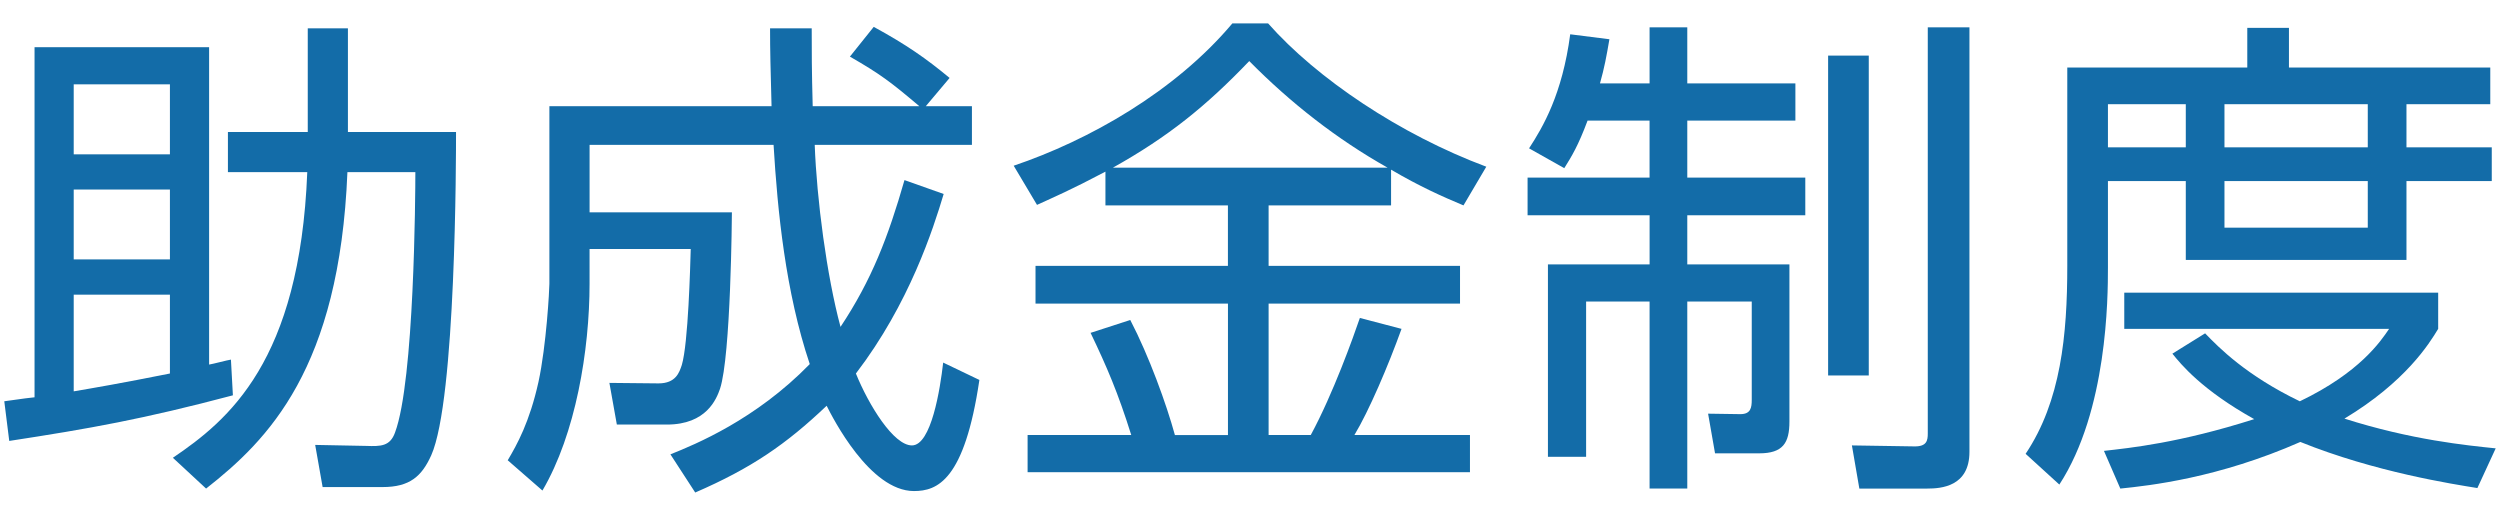
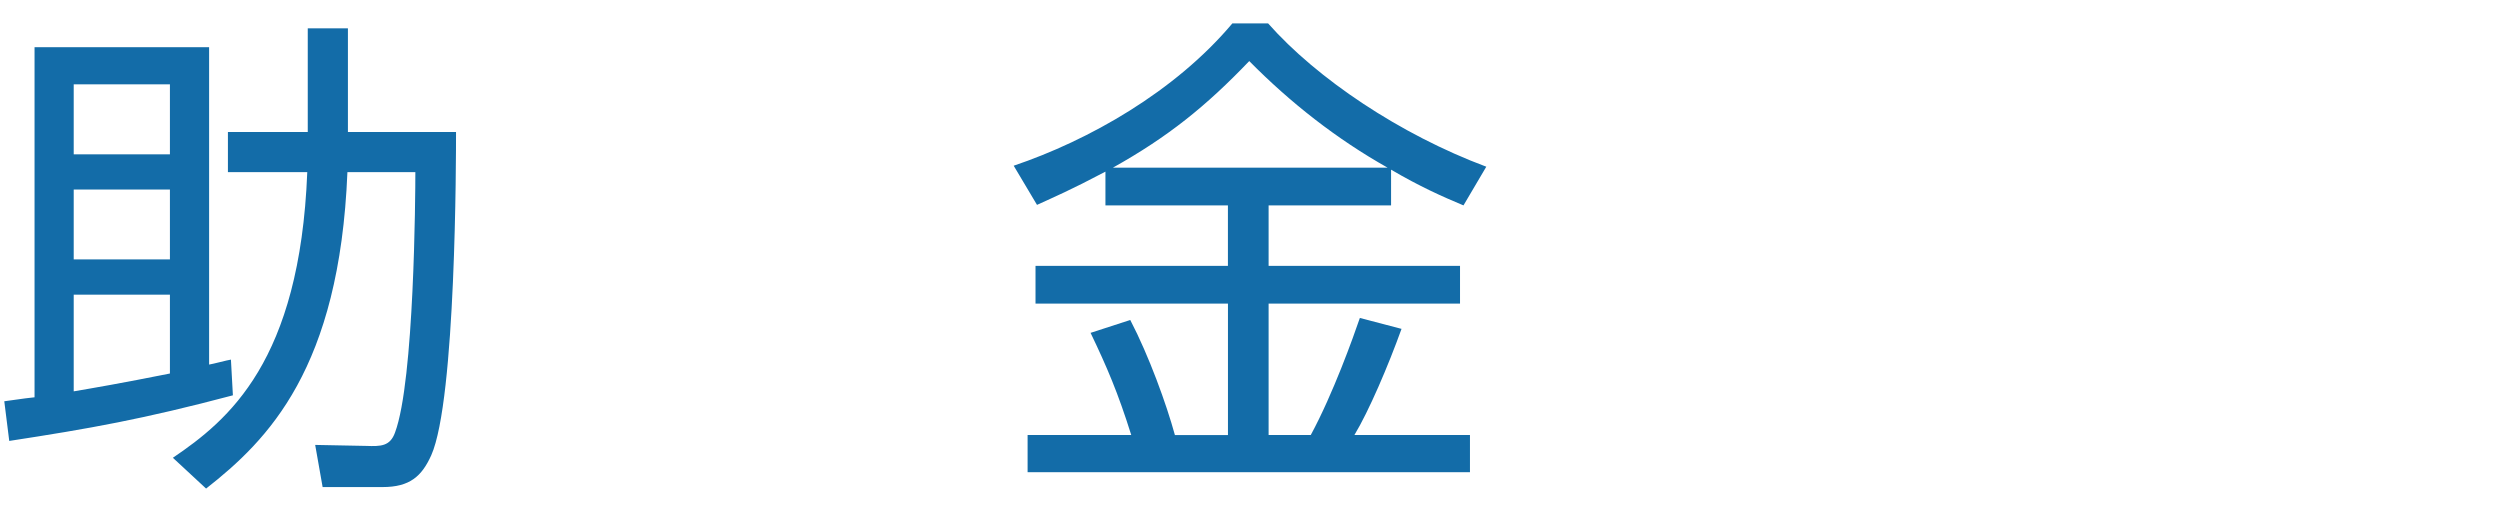
<svg xmlns="http://www.w3.org/2000/svg" version="1.1" id="レイヤー_1" x="0px" y="0px" width="126px" height="26px" viewBox="0 0 126 26" enable-background="new 0 0 126 26" xml:space="preserve">
  <g>
    <path id="XMLID_1781_" fill="#136CA8" d="M11.738,19.924c-4.524,1.199-7.198,1.674-11.272,2.299l-0.25-1.999   c1.1-0.149,1.225-0.175,1.525-0.2V2.378h8.798v15.996c0.175-0.024,0.925-0.226,1.1-0.25L11.738,19.924z M8.563,4.252H3.715v3.525   h4.849V4.252z M8.563,9.551H3.715v3.524h4.849V9.551z M3.715,19.724c1.024-0.175,2.349-0.399,4.849-0.899V14.85H3.715V19.724z    M8.713,23.072c2.799-1.898,6.398-4.848,6.773-14.396h-3.999V6.652h4.024V1.428h2.024v5.225h5.449c0,1.225,0,13.496-1.25,16.295   c-0.475,1.051-1.075,1.6-2.45,1.6h-3.024l-0.375-2.124l2.574,0.05c0.725,0.025,1.2,0.025,1.45-0.674   c0.975-2.6,1.025-12.022,1.025-13.123h-3.424c-0.4,9.898-3.999,13.498-7.123,15.947L8.713,23.072z" />
-     <path id="XMLID_1714_" fill="#136CA8" d="M44.036,1.354c1.649,0.899,2.649,1.6,3.824,2.574l-1.2,1.424h2.325v1.95h-7.923   c0.1,2.724,0.6,6.573,1.3,9.173c1.575-2.375,2.399-4.523,3.224-7.398l1.975,0.7c-0.525,1.749-1.725,5.523-4.424,9.048   c0.65,1.6,1.899,3.624,2.824,3.624c0.975,0,1.425-2.85,1.575-4.175l1.825,0.875c-0.75,5.074-2.125,5.6-3.299,5.6   c-2.225,0-4.099-3.699-4.399-4.299c-2.049,1.949-3.799,3.148-6.624,4.373l-1.25-1.924c1.25-0.5,4.299-1.75,7.023-4.549   c-1.225-3.649-1.625-7.724-1.824-11.048h-9.273v3.399h7.173c0,0.1-0.05,7.248-0.6,8.897c-0.175,0.5-0.675,1.8-2.675,1.8h-2.524   l-0.375-2.1l2.474,0.025c0.875,0,1.05-0.551,1.175-0.926c0.325-1.074,0.425-4.998,0.45-5.848h-5.099V14.3   c0,3.35-0.7,7.573-2.375,10.423l-1.75-1.525c0.475-0.799,1.1-1.924,1.55-3.948c0.4-1.85,0.55-4.649,0.55-4.949V5.352h11.197   c-0.05-1.874-0.075-2.773-0.075-3.924h2.099c0,1.1,0,2.125,0.05,3.924h5.374c-1.45-1.225-1.975-1.624-3.499-2.498L44.036,1.354z" />
    <path id="XMLID_1672_" fill="#136CA8" d="M70.111,10.352h-6.173V13.4h9.647V15.3h-9.647v6.624h2.125   c1.125-2.075,2.149-4.949,2.474-5.899l2.1,0.55c-0.675,1.875-1.649,4.149-2.375,5.35h5.824v1.874H51.791v-1.874h5.224   c-0.675-2.15-1.225-3.425-2.05-5.149l2-0.649c0.95,1.824,1.825,4.248,2.25,5.799h2.674V15.3H52.19V13.4h9.697v-3.049h-6.173v-1.7   c-1.75,0.925-2.574,1.274-3.449,1.675L51.09,8.352c3.774-1.275,8.123-3.725,11.022-7.174h1.799c2.45,2.775,6.648,5.6,10.998,7.224   l-1.15,1.95c-1.075-0.45-2.199-0.95-3.649-1.801V10.352z M69.936,8.451c-2.575-1.449-4.899-3.273-6.974-5.373   c-2.174,2.273-4.099,3.824-6.873,5.373H69.936z" />
-     <path id="XMLID_1646_" fill="#136CA8" d="M83.139,4.203V1.379h1.9v2.824h5.449v1.874h-5.449v2.874h5.948v1.9h-5.948v2.474h5.148   v7.923c0,1.075-0.325,1.6-1.524,1.6h-2.225l-0.35-1.999l1.625,0.024c0.525,0,0.575-0.324,0.575-0.725v-4.949h-3.249v9.424h-1.9   v-9.424h-3.199v7.824h-1.924v-9.698h5.124v-2.474H76.99v-1.9h6.148V6.077h-3.124c-0.475,1.274-0.8,1.8-1.175,2.399l-1.774-1   c0.7-1.074,1.674-2.725,2.074-5.748l1.975,0.25c-0.15,0.875-0.25,1.424-0.475,2.225H83.139z M94.186,2.803v16.121h-2.049V2.803   H94.186z M99.26,1.379v21.395c0,1.749-1.424,1.85-2.125,1.85h-3.424l-0.375-2.175l3.174,0.05c0.6,0,0.65-0.3,0.65-0.65V1.379H99.26   z" />
-     <path id="XMLID_1463_" fill="#136CA8" d="M113.263,3.402V1.403h2.1v1.999h10.147v1.85h-4.224v2.175h4.299v1.7h-4.299v3.974h-11.122   V9.127h-3.924V13.5c0,1.5-0.025,7.198-2.449,10.922l-1.7-1.549c1.775-2.649,2.1-5.974,2.1-9.473V3.402H113.263z M124.86,24.598   c-1.225-0.2-5.149-0.8-8.923-2.324c-4.149,1.824-7.598,2.199-9.073,2.35l-0.825-1.9c1.325-0.149,3.799-0.399,7.573-1.6   c-2.649-1.475-3.699-2.773-4.124-3.299l1.649-1.025c0.7,0.726,2.075,2.125,4.774,3.425c3.024-1.45,4.074-3.024,4.499-3.649h-13.347   V14.75h15.821v1.824c-0.45,0.75-1.649,2.675-4.724,4.524c3.374,1.075,6.173,1.35,7.623,1.499L124.86,24.598z M110.164,5.252h-3.924   v2.175h3.924V5.252z M119.336,5.252h-7.223v2.175h7.223V5.252z M119.336,9.127h-7.223v2.349h7.223V9.127z" />
  </g>
</svg>